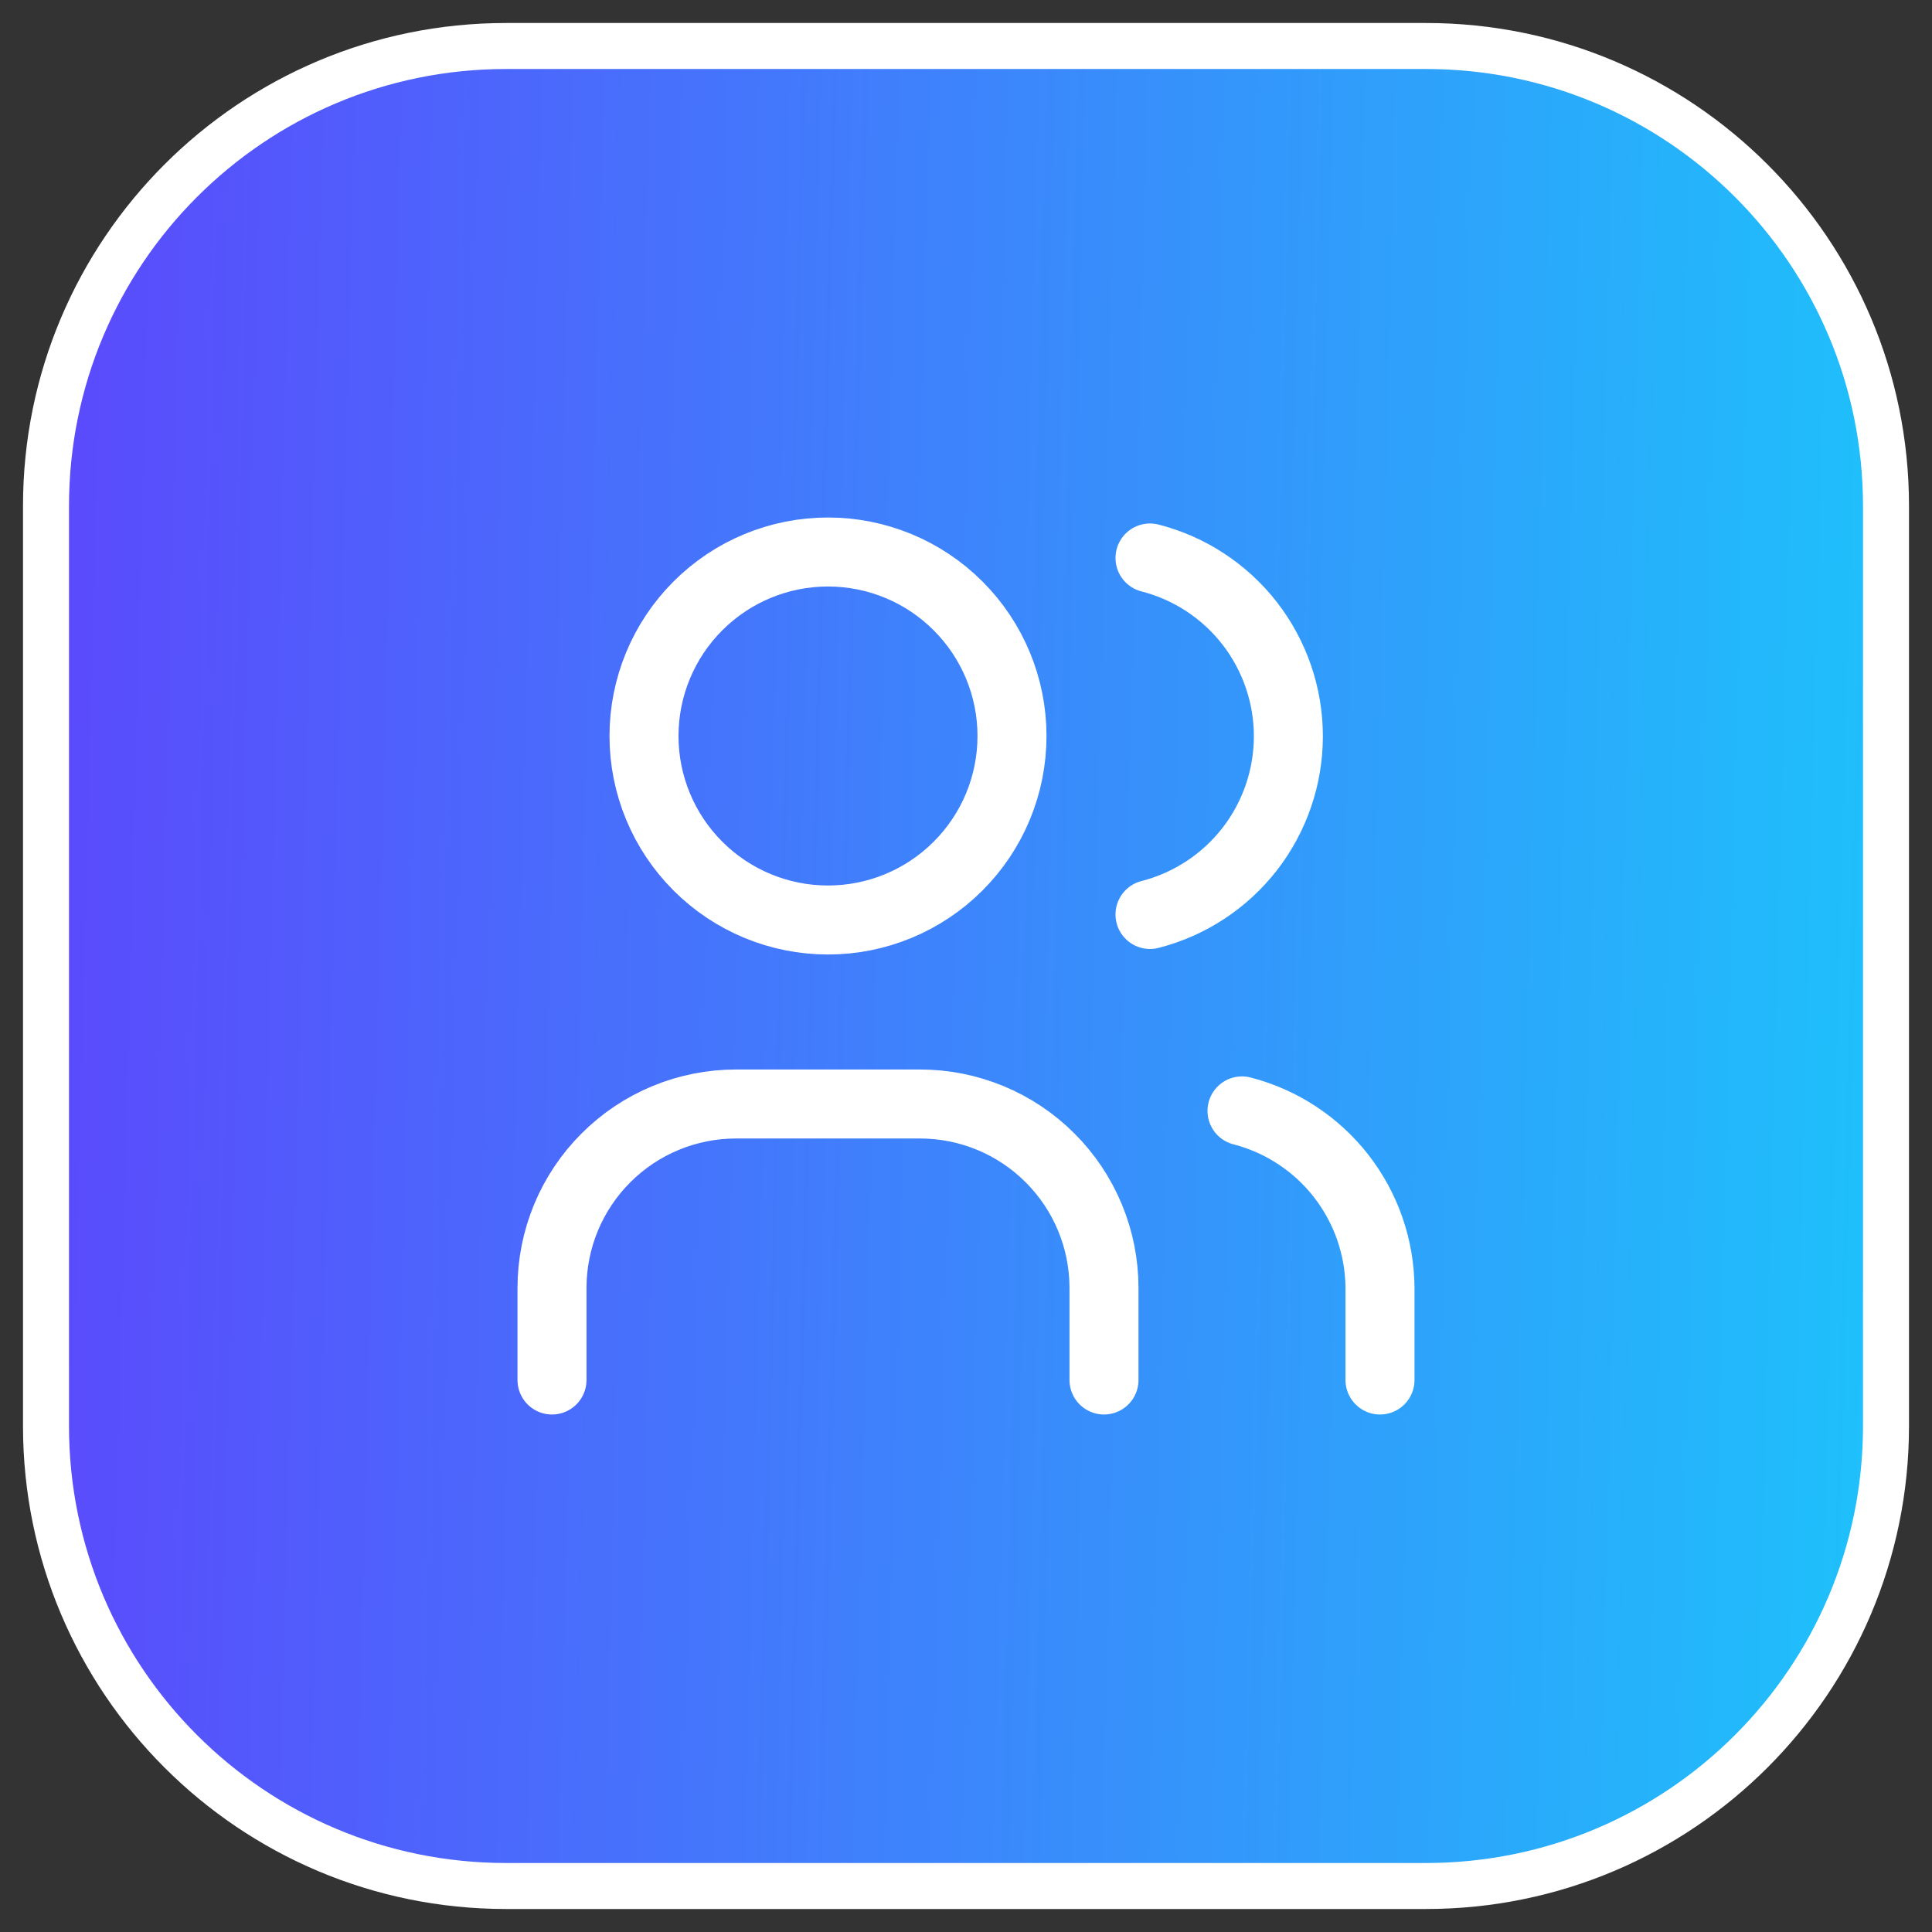
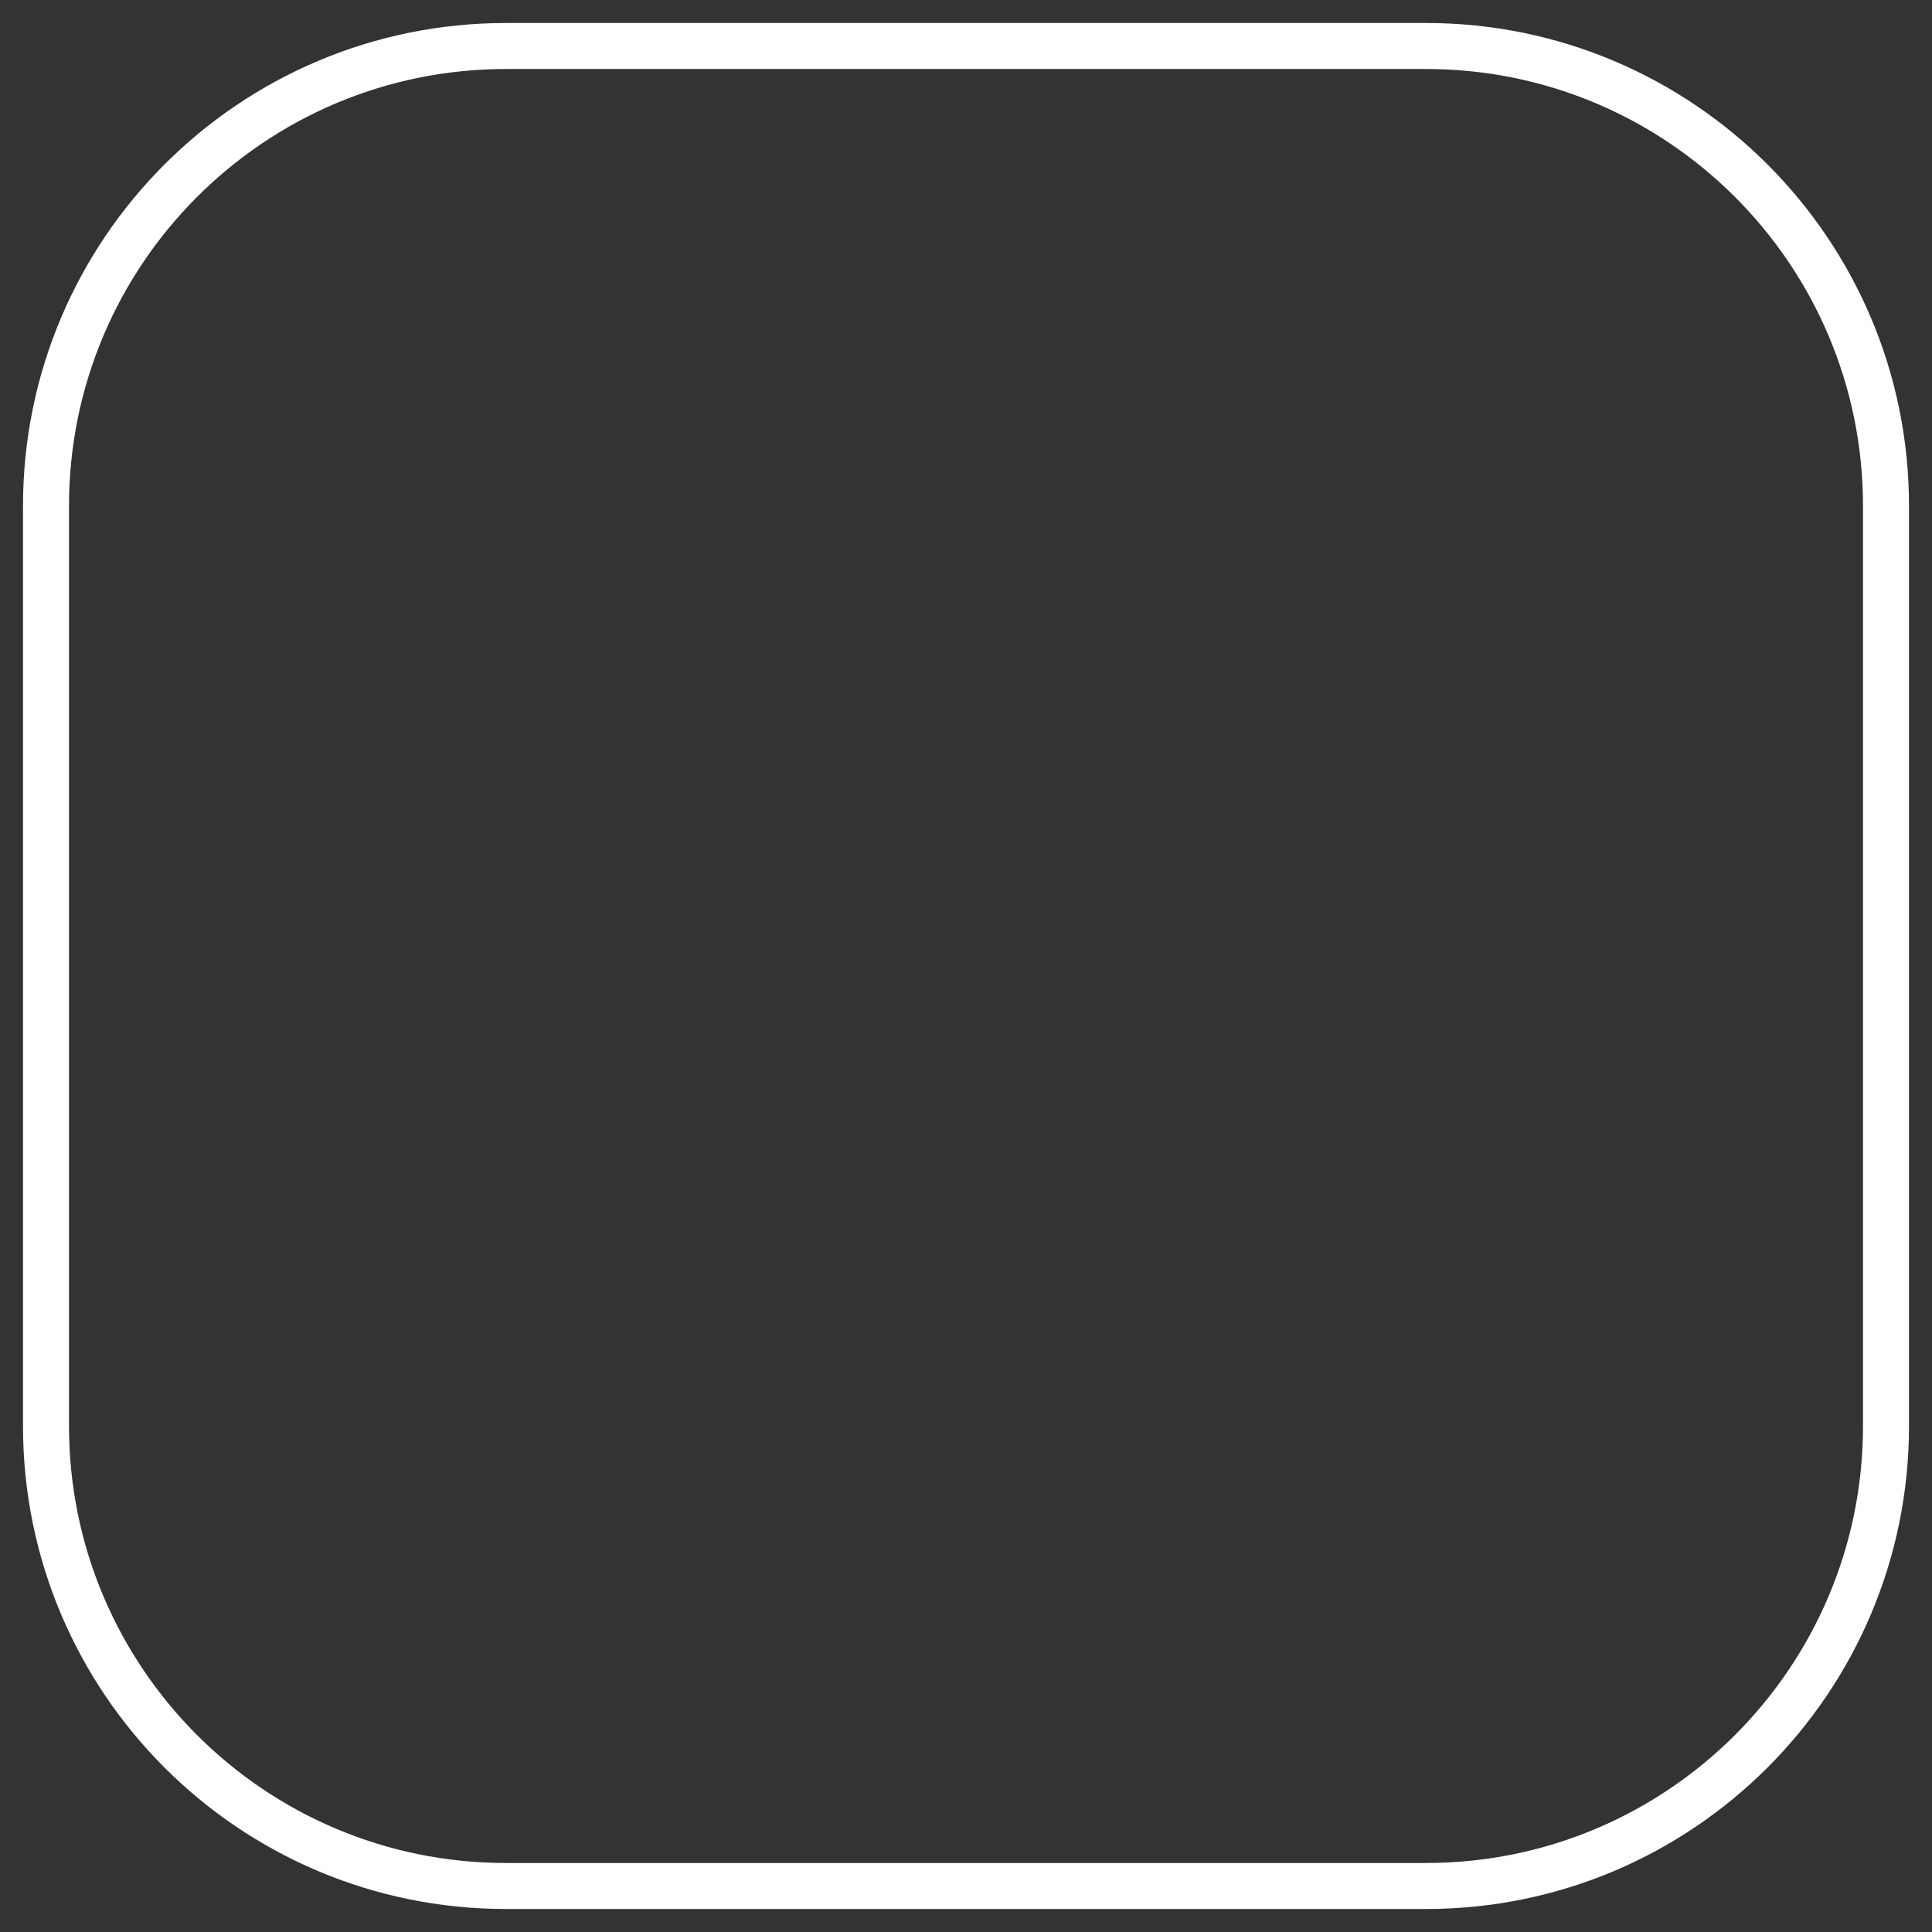
<svg xmlns="http://www.w3.org/2000/svg" width="42" height="42" viewBox="0 0 42 42" fill="none">
  <rect x="0" y="0" width="42" height="42" fill="#333333" stroke="none" />
-   <path fill-rule="evenodd" clip-rule="evenodd" d="M1 21V31C1 36.523 5.477 41 11 41H21H31C36.523 41 41 36.523 41 31V21V11C41 5.477 36.523 1 31 1H21H11C5.477 1 1 5.477 1 11V21Z" fill="url(#paint0_linear_561_2707)" />
  <path d="M1.5 31V21H0.5V31H1.5ZM11 40.5C5.753 40.5 1.5 36.247 1.5 31H0.5C0.5 36.799 5.201 41.5 11 41.5V40.5ZM21 40.5H11V41.5H21V40.5ZM31 40.5H21V41.5H31V40.5ZM40.5 31C40.5 36.247 36.247 40.5 31 40.5V41.5C36.799 41.5 41.5 36.799 41.5 31H40.5ZM40.5 21V31H41.5V21H40.5ZM40.5 11V21H41.5V11H40.5ZM31 1.5C36.247 1.5 40.5 5.753 40.5 11H41.5C41.5 5.201 36.799 0.5 31 0.5V1.5ZM21 1.5H31V0.5H21V1.5ZM11 1.5H21V0.5H11V1.5ZM1.5 11C1.5 5.753 5.753 1.5 11 1.5V0.5C5.201 0.5 0.5 5.201 0.5 11H1.5ZM1.5 21V11H0.5V21H1.5Z" fill="white" />
-   <path d="M12 30V28C12 26.939 12.421 25.922 13.172 25.172C13.922 24.421 14.939 24 16 24H20C21.061 24 22.078 24.421 22.828 25.172C23.579 25.922 24 26.939 24 28V30M25 12.13C25.86 12.35 26.623 12.851 27.168 13.552C27.712 14.254 28.008 15.117 28.008 16.005C28.008 16.893 27.712 17.756 27.168 18.458C26.623 19.159 25.86 19.66 25 19.88M30 30V28C29.995 27.117 29.698 26.261 29.155 25.564C28.613 24.868 27.855 24.371 27 24.15M14 16C14 17.061 14.421 18.078 15.172 18.828C15.922 19.579 16.939 20 18 20C19.061 20 20.078 19.579 20.828 18.828C21.579 18.078 22 17.061 22 16C22 14.939 21.579 13.922 20.828 13.172C20.078 12.421 19.061 12 18 12C16.939 12 15.922 12.421 15.172 13.172C14.421 13.922 14 14.939 14 16Z" stroke="white" stroke-width="1.5" stroke-linecap="round" stroke-linejoin="round" />
  <defs>
    <linearGradient id="paint0_linear_561_2707" x1="0.487" y1="1" x2="45.032" y2="2.148" gradientUnits="userSpaceOnUse">
      <stop stop-color="#5C47FC" />
      <stop offset="1" stop-color="#19CBFB" />
    </linearGradient>
  </defs>
</svg>